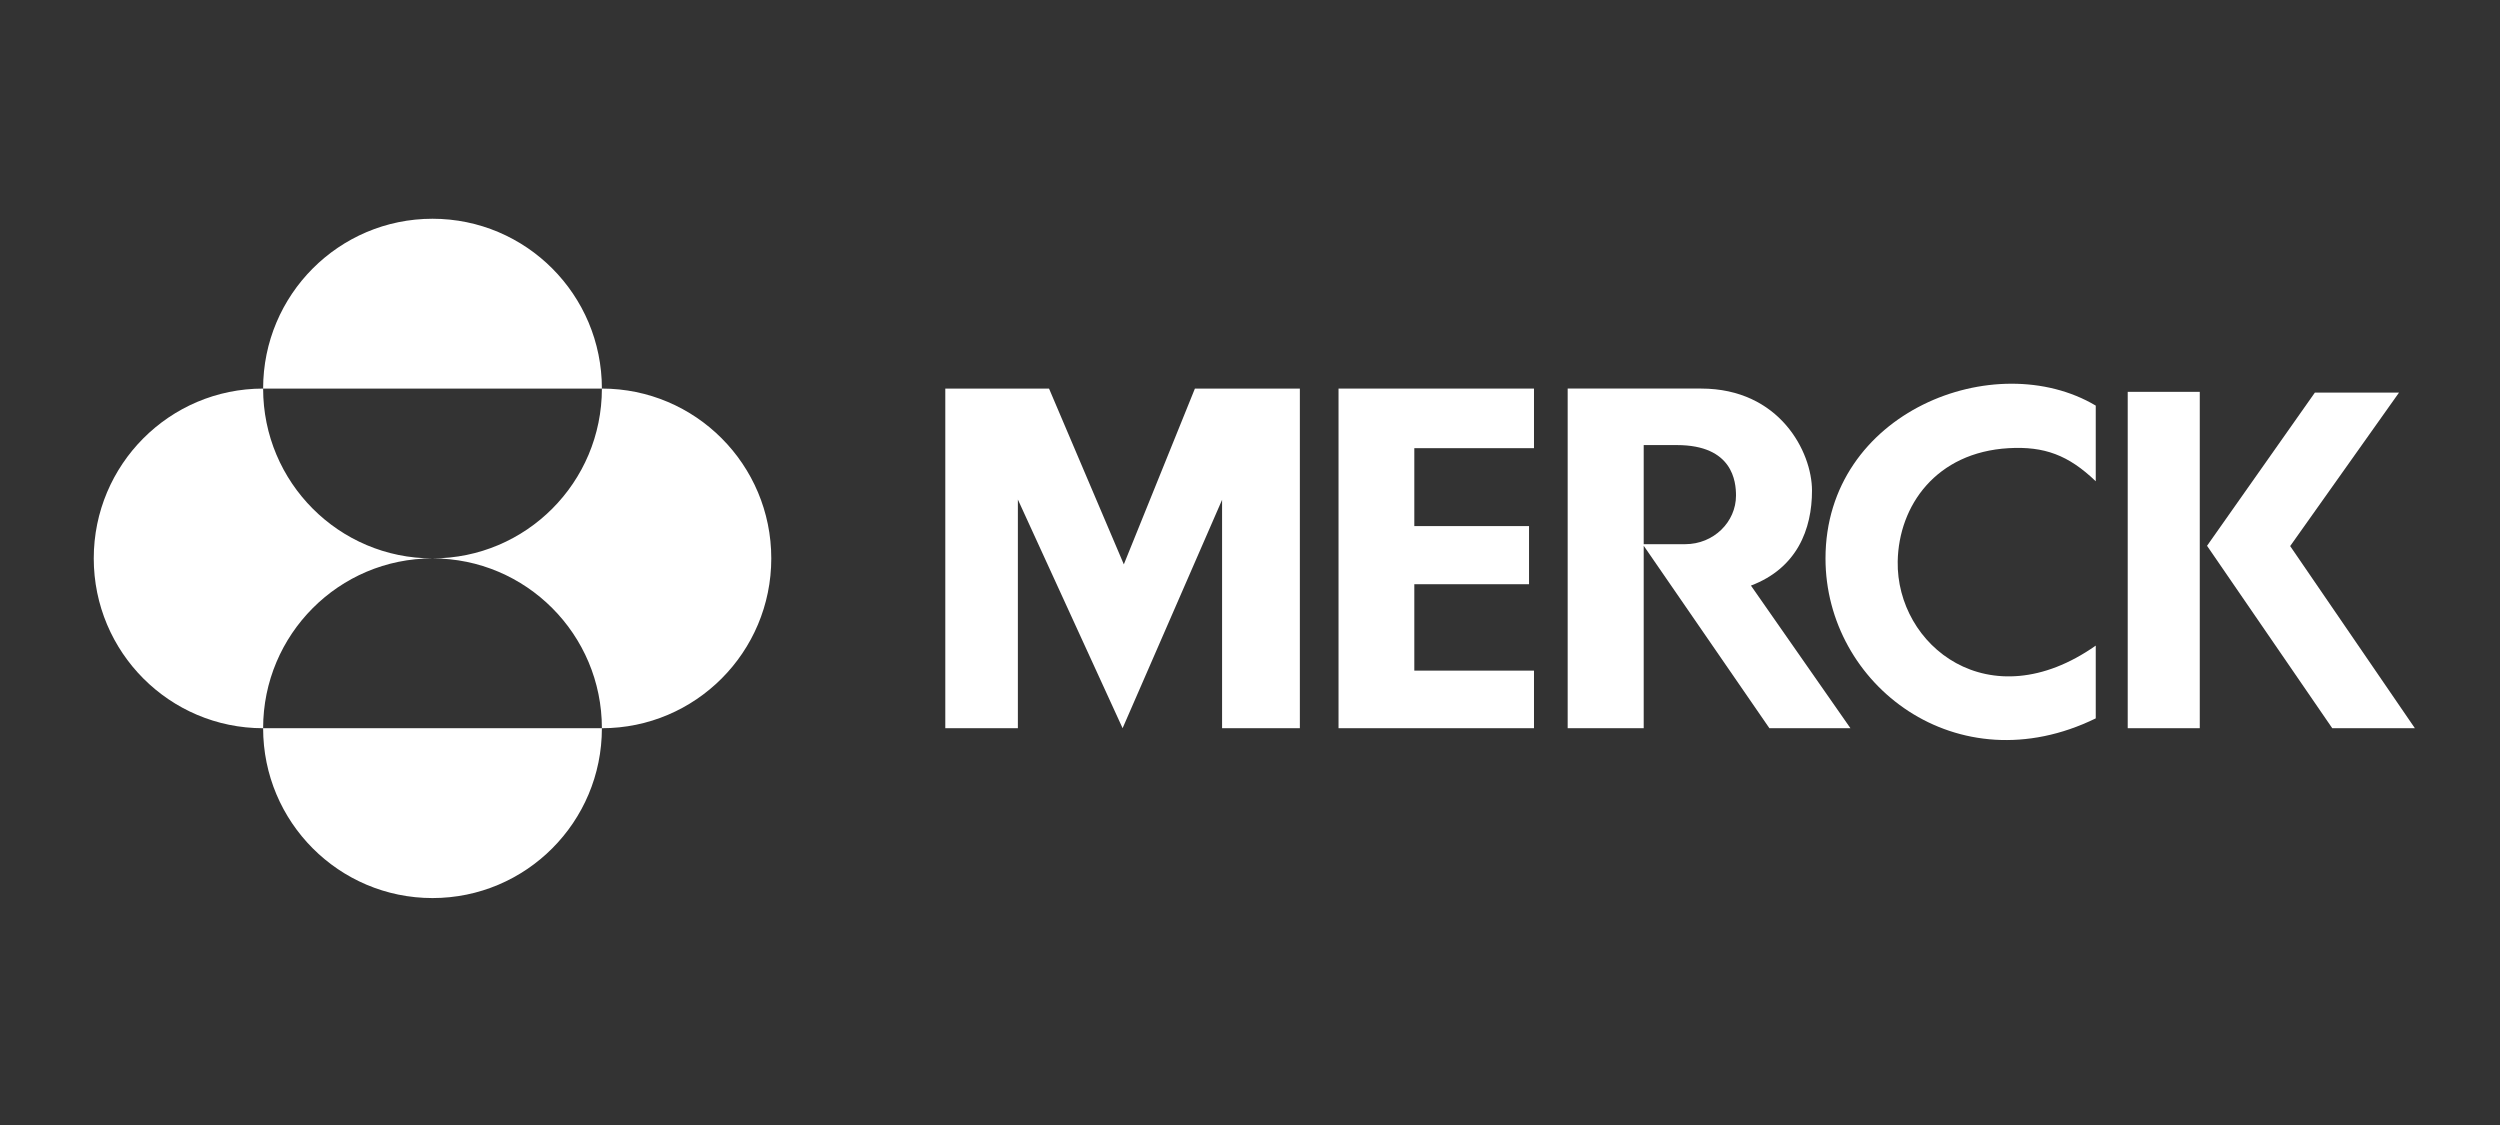
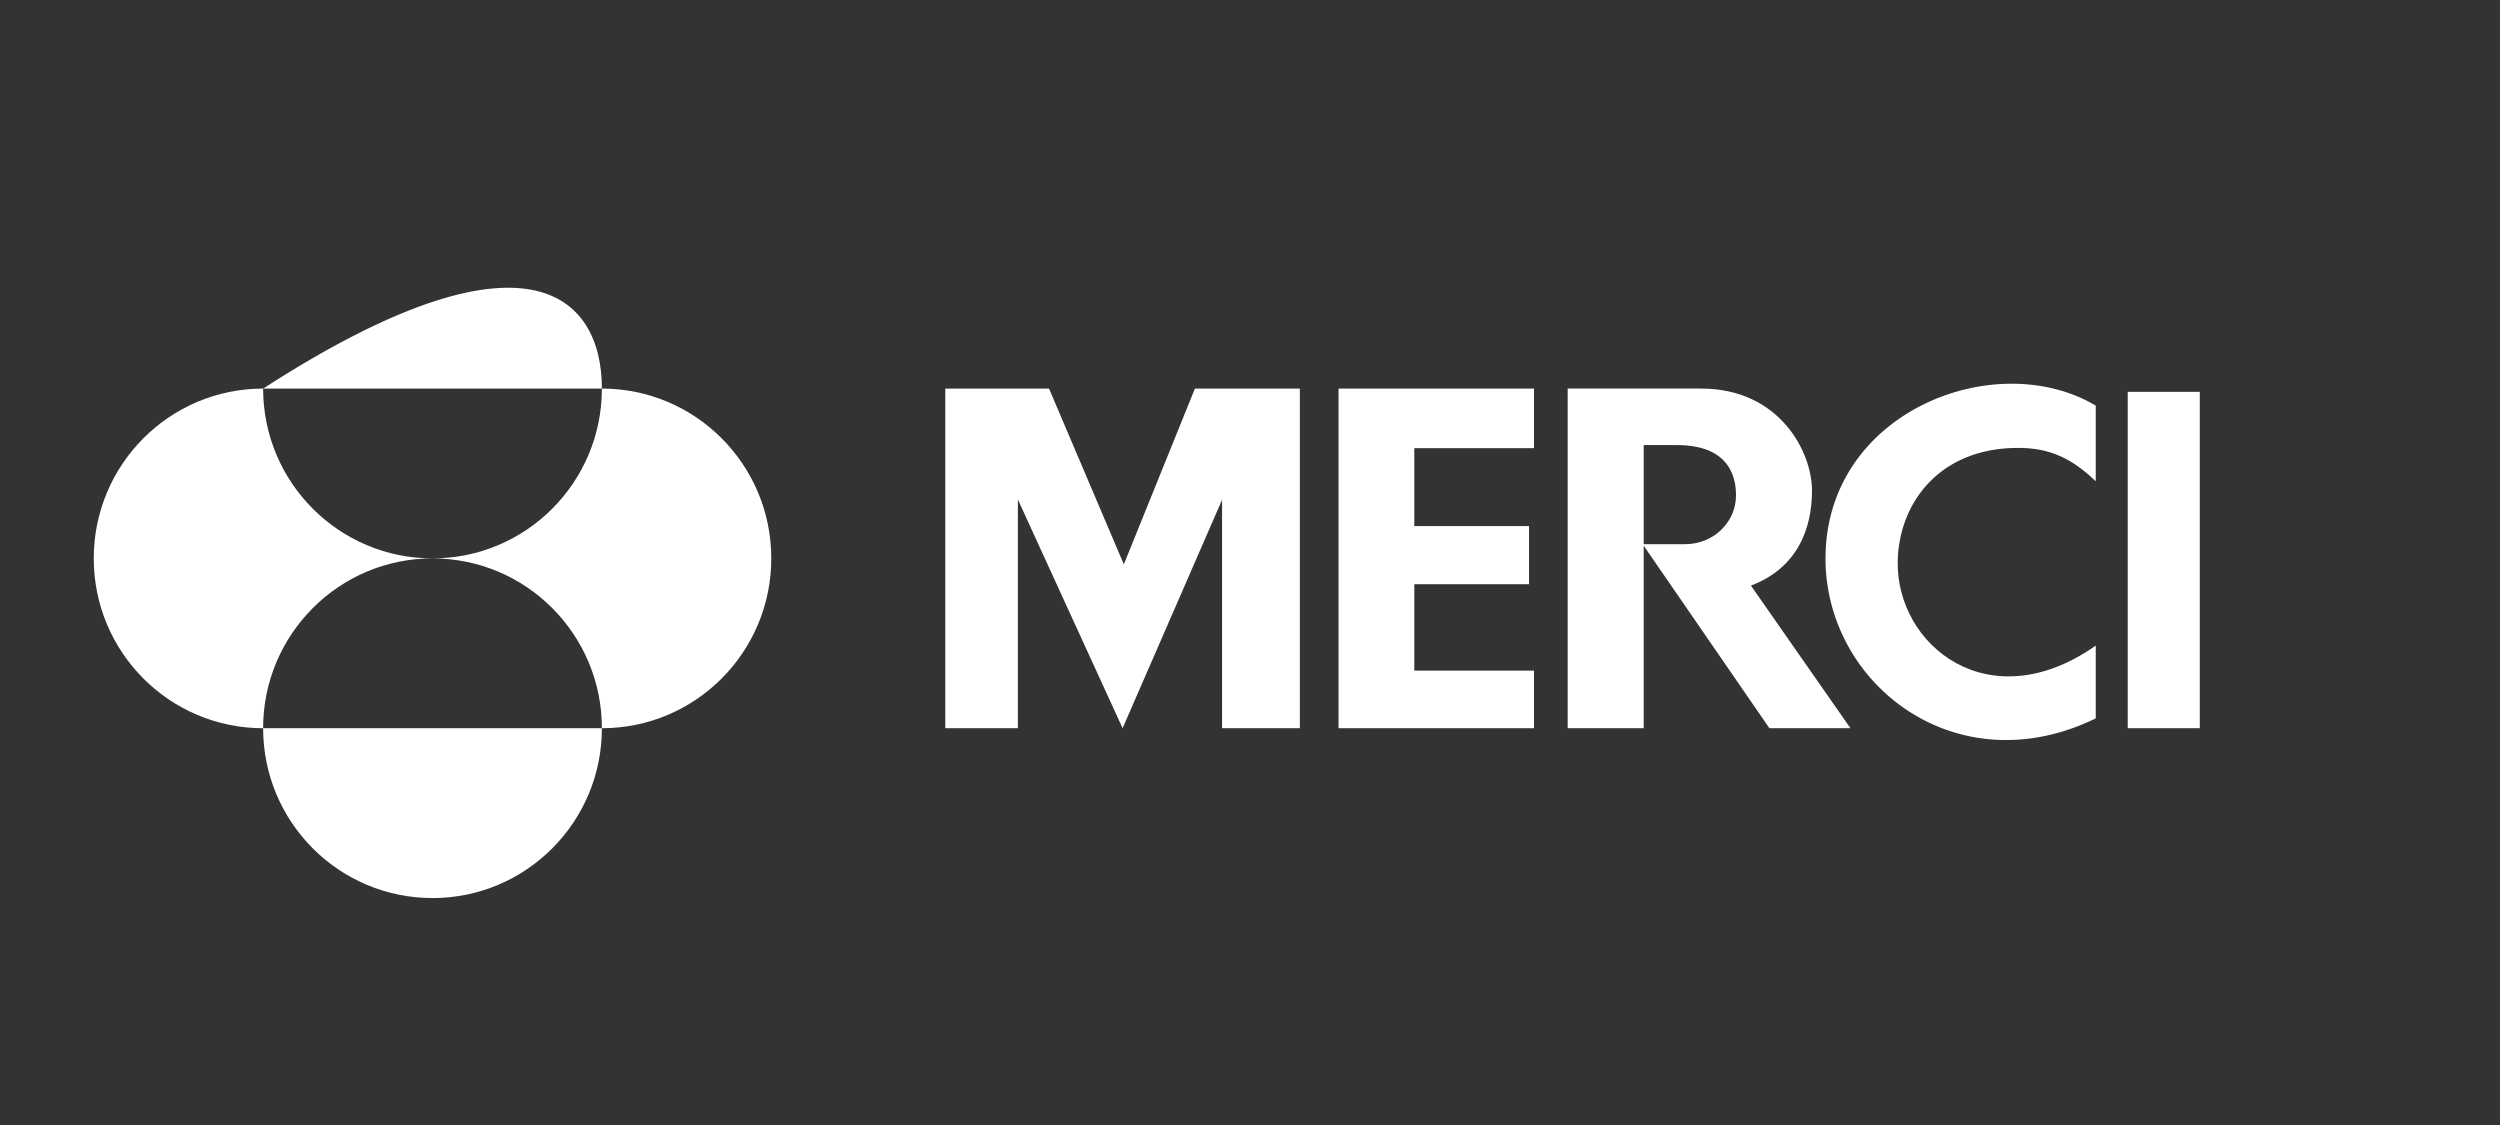
<svg xmlns="http://www.w3.org/2000/svg" width="160" height="72" viewBox="0 0 160 72" fill="none">
  <rect x="0" y="0" width="160" height="72" fill="#333333" stroke="none" />
  <path d="M76.474 24.869H83.191V46.605H78.213V31.988L71.846 46.605L65.144 31.97V46.605H60.499V24.869H67.138L71.925 36.119L76.474 24.869Z" fill="white" />
  <path d="M85.666 24.869V46.605H98.175V42.92H90.516V37.39H97.858V33.67H90.516V28.683H98.175V24.869H85.666Z" fill="white" />
  <path d="M116.832 35.741C116.832 43.832 125.254 50.307 134.128 45.976V41.319C127.299 46.115 121.355 41.308 121.453 35.927C121.519 32.35 123.917 28.949 128.554 28.683C130.834 28.554 132.378 29.122 134.128 30.801V25.959C127.716 22.149 116.832 26.342 116.832 35.741Z" fill="white" />
  <path d="M136.174 46.605H140.785V25.078H136.174V46.605Z" fill="white" />
-   <path d="M146.571 34.949L153.538 25.125H148.153L141.25 34.931L149.264 46.605H154.552L146.571 34.949Z" fill="white" />
  <path d="M100.331 24.868V46.605H105.197V34.927L113.241 46.605H118.428L112.06 37.478C115.011 36.359 115.968 33.878 115.968 31.398C115.968 28.92 113.894 24.868 108.868 24.868H100.331ZM105.197 28.485H107.321C110.912 28.485 111.104 30.839 111.104 31.718C111.104 33.398 109.683 34.828 107.848 34.828H105.197V28.485Z" fill="white" />
-   <path d="M16.84 24.869C16.84 18.866 21.694 14 27.68 14C33.669 14 38.521 18.866 38.521 24.869H16.84ZM16.84 46.606C16.84 40.604 21.694 35.737 27.68 35.737C21.694 35.737 16.84 30.872 16.84 24.869C10.853 24.869 6 29.735 6 35.737C6 41.742 10.853 46.606 16.84 46.606ZM16.84 46.606C16.84 52.611 21.694 57.476 27.68 57.476C33.669 57.476 38.521 52.611 38.521 46.606H16.84ZM27.68 35.737C33.669 35.737 38.521 40.604 38.521 46.606C44.508 46.606 49.362 41.742 49.362 35.737C49.362 29.735 44.508 24.869 38.521 24.869C38.521 30.872 33.669 35.737 27.68 35.737Z" fill="white" />
+   <path d="M16.84 24.869C33.669 14 38.521 18.866 38.521 24.869H16.84ZM16.84 46.606C16.84 40.604 21.694 35.737 27.68 35.737C21.694 35.737 16.84 30.872 16.84 24.869C10.853 24.869 6 29.735 6 35.737C6 41.742 10.853 46.606 16.84 46.606ZM16.84 46.606C16.84 52.611 21.694 57.476 27.68 57.476C33.669 57.476 38.521 52.611 38.521 46.606H16.84ZM27.68 35.737C33.669 35.737 38.521 40.604 38.521 46.606C44.508 46.606 49.362 41.742 49.362 35.737C49.362 29.735 44.508 24.869 38.521 24.869C38.521 30.872 33.669 35.737 27.68 35.737Z" fill="white" />
</svg>